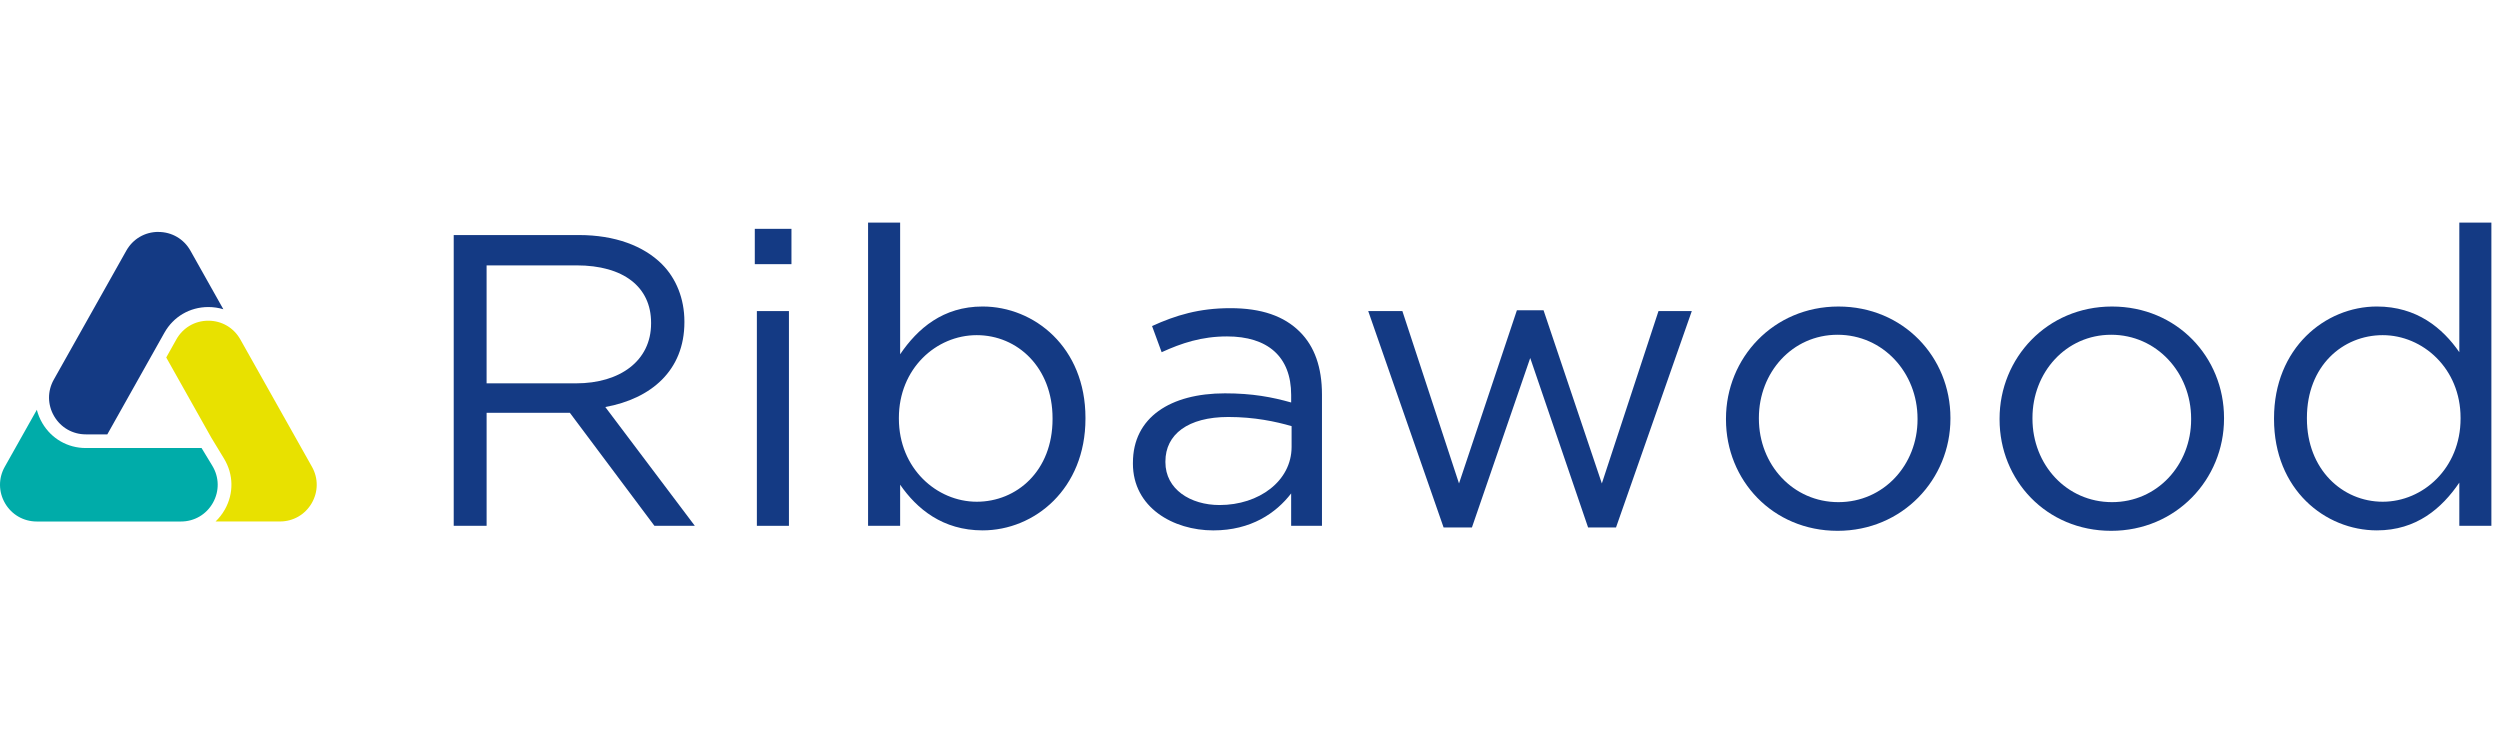
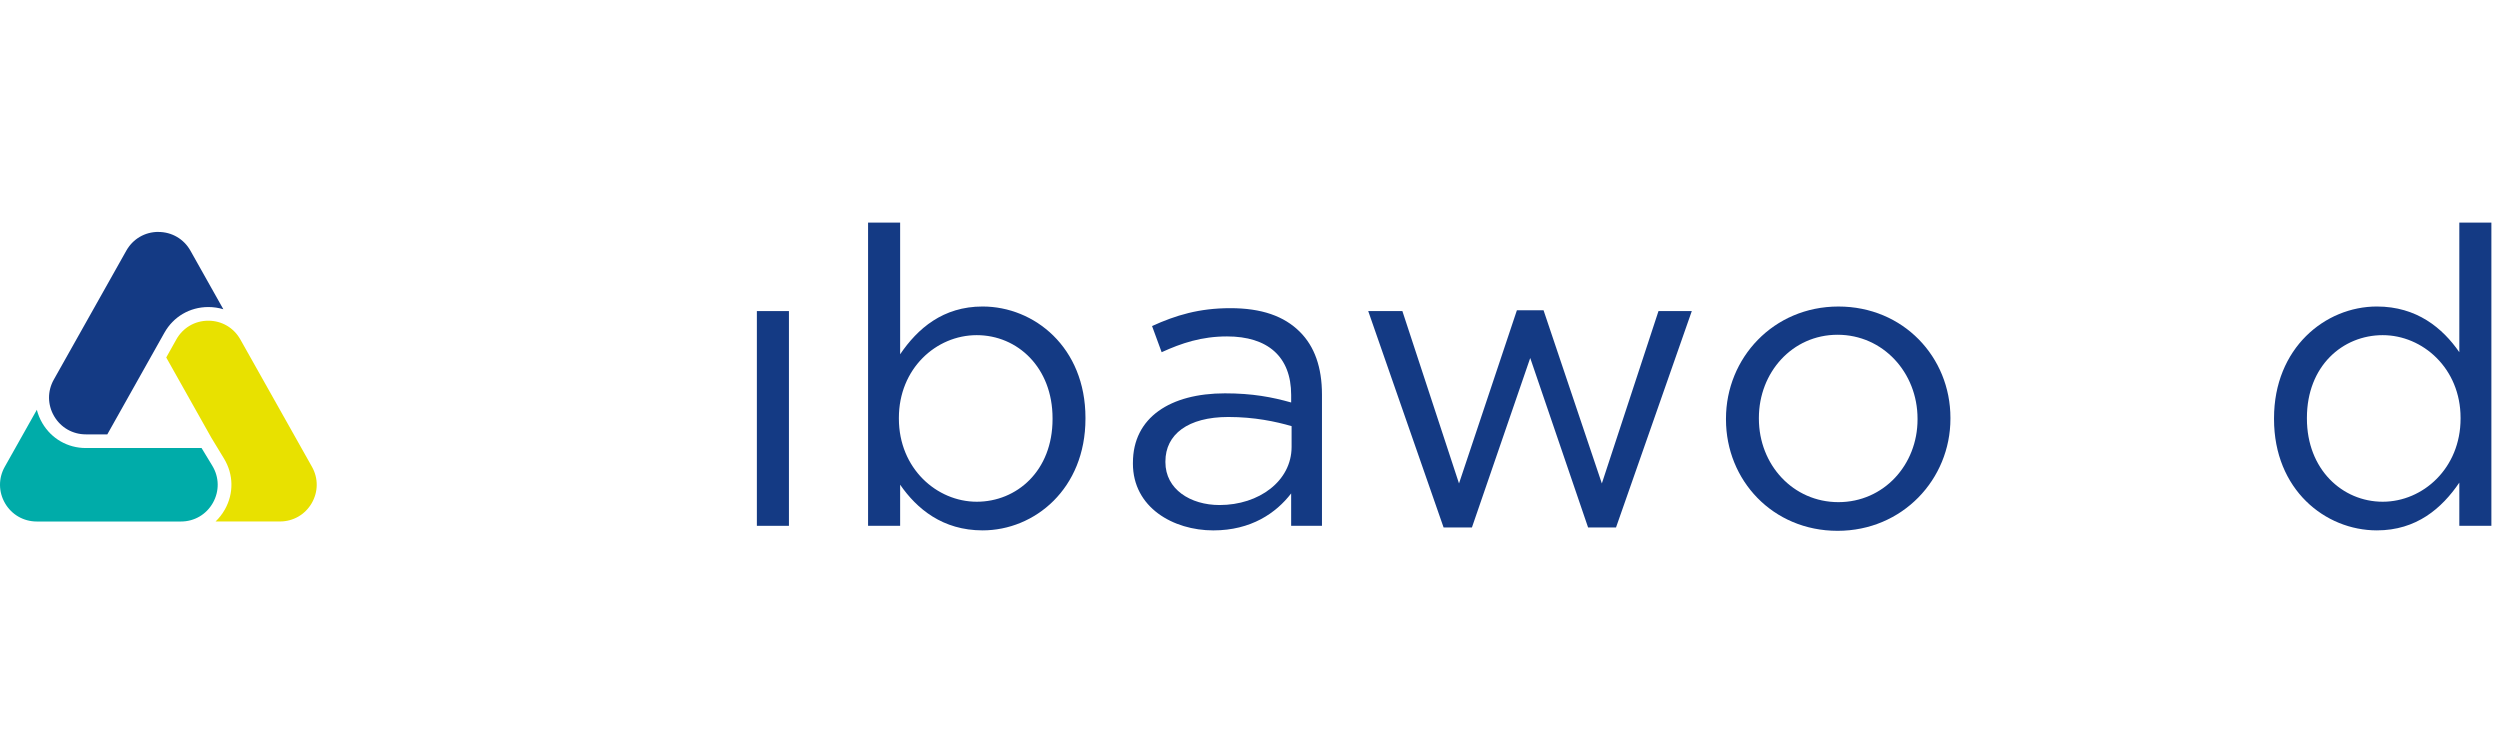
<svg xmlns="http://www.w3.org/2000/svg" width="146" height="44" viewBox="0 0 146 44" fill="none">
  <path d="M12.398 27.198L11.772 26.165H5.012C3.954 26.165 3.003 25.62 2.469 24.706C2.325 24.459 2.219 24.198 2.151 23.932L0.279 27.26C-0.099 27.93 -0.092 28.728 0.296 29.393C0.685 30.059 1.378 30.456 2.149 30.456H10.567C11.351 30.456 12.049 30.048 12.435 29.363C12.819 28.678 12.806 27.869 12.398 27.199V27.198Z" fill="#00ACA9" />
  <path d="M18.2 29.392C18.589 28.727 18.596 27.929 18.218 27.259L14.036 19.824C13.65 19.138 12.951 18.729 12.166 18.729H12.163C11.378 18.729 10.68 19.14 10.295 19.828L9.708 20.877L12.346 25.569L13.082 26.781C13.642 27.701 13.661 28.813 13.133 29.753C12.983 30.017 12.8 30.253 12.59 30.454H16.349C17.12 30.454 17.813 30.056 18.201 29.391L18.2 29.392Z" fill="#E8E100" />
  <path d="M9.248 13.543C8.463 13.543 7.764 13.952 7.378 14.636L3.142 22.17C2.764 22.841 2.771 23.637 3.16 24.303C3.549 24.969 4.241 25.367 5.012 25.367H6.267L9.597 19.439C10.123 18.496 11.083 17.933 12.162 17.931H12.166C12.471 17.931 12.765 17.975 13.044 18.061L11.12 14.637C10.734 13.954 10.035 13.546 9.249 13.546L9.248 13.543Z" fill="#143A84" />
  <path fill-rule="evenodd" clip-rule="evenodd" d="M52.568 28.306V30.707H50.695V13H52.568V20.69C53.589 19.186 55.072 17.9 57.383 17.9C60.399 17.9 63.391 20.276 63.391 24.401V24.449C63.391 28.548 60.424 30.974 57.383 30.974C55.049 30.974 53.54 29.713 52.568 28.306ZM61.469 24.473V24.425C61.469 21.466 59.426 19.573 57.042 19.573C54.659 19.573 52.495 21.539 52.495 24.401V24.449C52.495 27.359 54.708 29.301 57.042 29.301C59.376 29.301 61.469 27.506 61.469 24.473Z" fill="#143A84" />
-   <path d="M46.221 13.364H44.08V15.427H46.221V13.364Z" fill="#143A84" />
  <path d="M46.074 18.167H44.201V30.708H46.074V18.167Z" fill="#143A84" />
-   <path fill-rule="evenodd" clip-rule="evenodd" d="M33.816 13.727H26.497V30.707H28.418V24.109H33.281L38.218 30.707H40.577L35.349 23.77C38.023 23.285 39.969 21.635 39.969 18.82V18.773C39.969 17.439 39.483 16.25 38.656 15.425C37.585 14.357 35.909 13.727 33.816 13.727ZM38.023 18.894C38.023 21.077 36.199 22.387 33.645 22.387H28.417V15.498H33.67C36.418 15.498 38.023 16.759 38.023 18.846V18.894Z" fill="#143A84" />
  <path fill-rule="evenodd" clip-rule="evenodd" d="M66.163 27.022V27.07H66.162C66.162 29.642 68.521 30.975 70.856 30.975C73.069 30.975 74.528 29.957 75.403 28.816V30.708H77.203V23.044C77.203 21.442 76.765 20.229 75.913 19.38C74.99 18.459 73.676 17.997 71.852 17.997C70.029 17.997 68.667 18.409 67.28 19.041L67.84 20.569C69.007 20.036 70.176 19.647 71.659 19.647C74.019 19.647 75.404 20.812 75.404 23.068V23.505C74.286 23.19 73.143 22.971 71.538 22.971C68.351 22.971 66.163 24.377 66.163 27.022ZM75.429 24.886V26.098C75.429 28.086 73.532 29.494 71.222 29.494C69.519 29.494 68.06 28.572 68.06 26.995V26.947C68.06 25.37 69.374 24.352 71.733 24.352C73.265 24.352 74.504 24.619 75.429 24.886Z" fill="#143A84" />
  <path d="M79.904 18.167H81.899L85.206 28.234L88.587 18.119H90.143L93.548 28.234L96.856 18.167H98.801L94.375 30.805H92.745L89.365 20.907L85.96 30.805H84.306L79.904 18.167Z" fill="#143A84" />
  <path fill-rule="evenodd" clip-rule="evenodd" d="M100.797 24.45V24.499C100.797 28.041 103.521 31 107.314 31C111.108 31 113.905 27.991 113.905 24.45V24.402C113.905 20.86 111.158 17.901 107.364 17.901C103.569 17.901 100.797 20.909 100.797 24.45ZM111.984 24.45V24.498C111.984 27.142 110.014 29.325 107.364 29.325C104.714 29.325 102.719 27.142 102.719 24.45V24.402C102.719 21.758 104.663 19.55 107.314 19.55C109.966 19.55 111.984 21.758 111.984 24.45Z" fill="#143A84" />
-   <path fill-rule="evenodd" clip-rule="evenodd" d="M116.775 24.45C116.775 20.909 119.547 17.901 123.341 17.901C127.134 17.901 129.883 20.86 129.883 24.402V24.45C129.883 27.991 127.085 31 123.293 31C119.5 31 116.775 28.041 116.775 24.499V24.45ZM127.962 24.498V24.45C127.962 21.758 125.944 19.55 123.293 19.55C120.642 19.55 118.696 21.758 118.696 24.402V24.45C118.696 27.142 120.69 29.325 123.341 29.325C125.992 29.325 127.962 27.142 127.962 24.498Z" fill="#143A84" />
  <path fill-rule="evenodd" clip-rule="evenodd" d="M132.803 24.425V24.473C132.803 28.597 135.794 30.974 138.809 30.974C141.119 30.974 142.603 29.688 143.624 28.185V30.707H145.497V13H143.624V20.568C142.652 19.161 141.144 17.9 138.809 17.9C135.794 17.9 132.803 20.325 132.803 24.425ZM143.697 24.401V24.449C143.697 27.336 141.509 29.301 139.15 29.301C136.791 29.301 134.724 27.408 134.724 24.449V24.401C134.724 21.369 136.816 19.573 139.15 19.573C141.484 19.573 143.697 21.514 143.697 24.401Z" fill="#143A84" />
</svg>